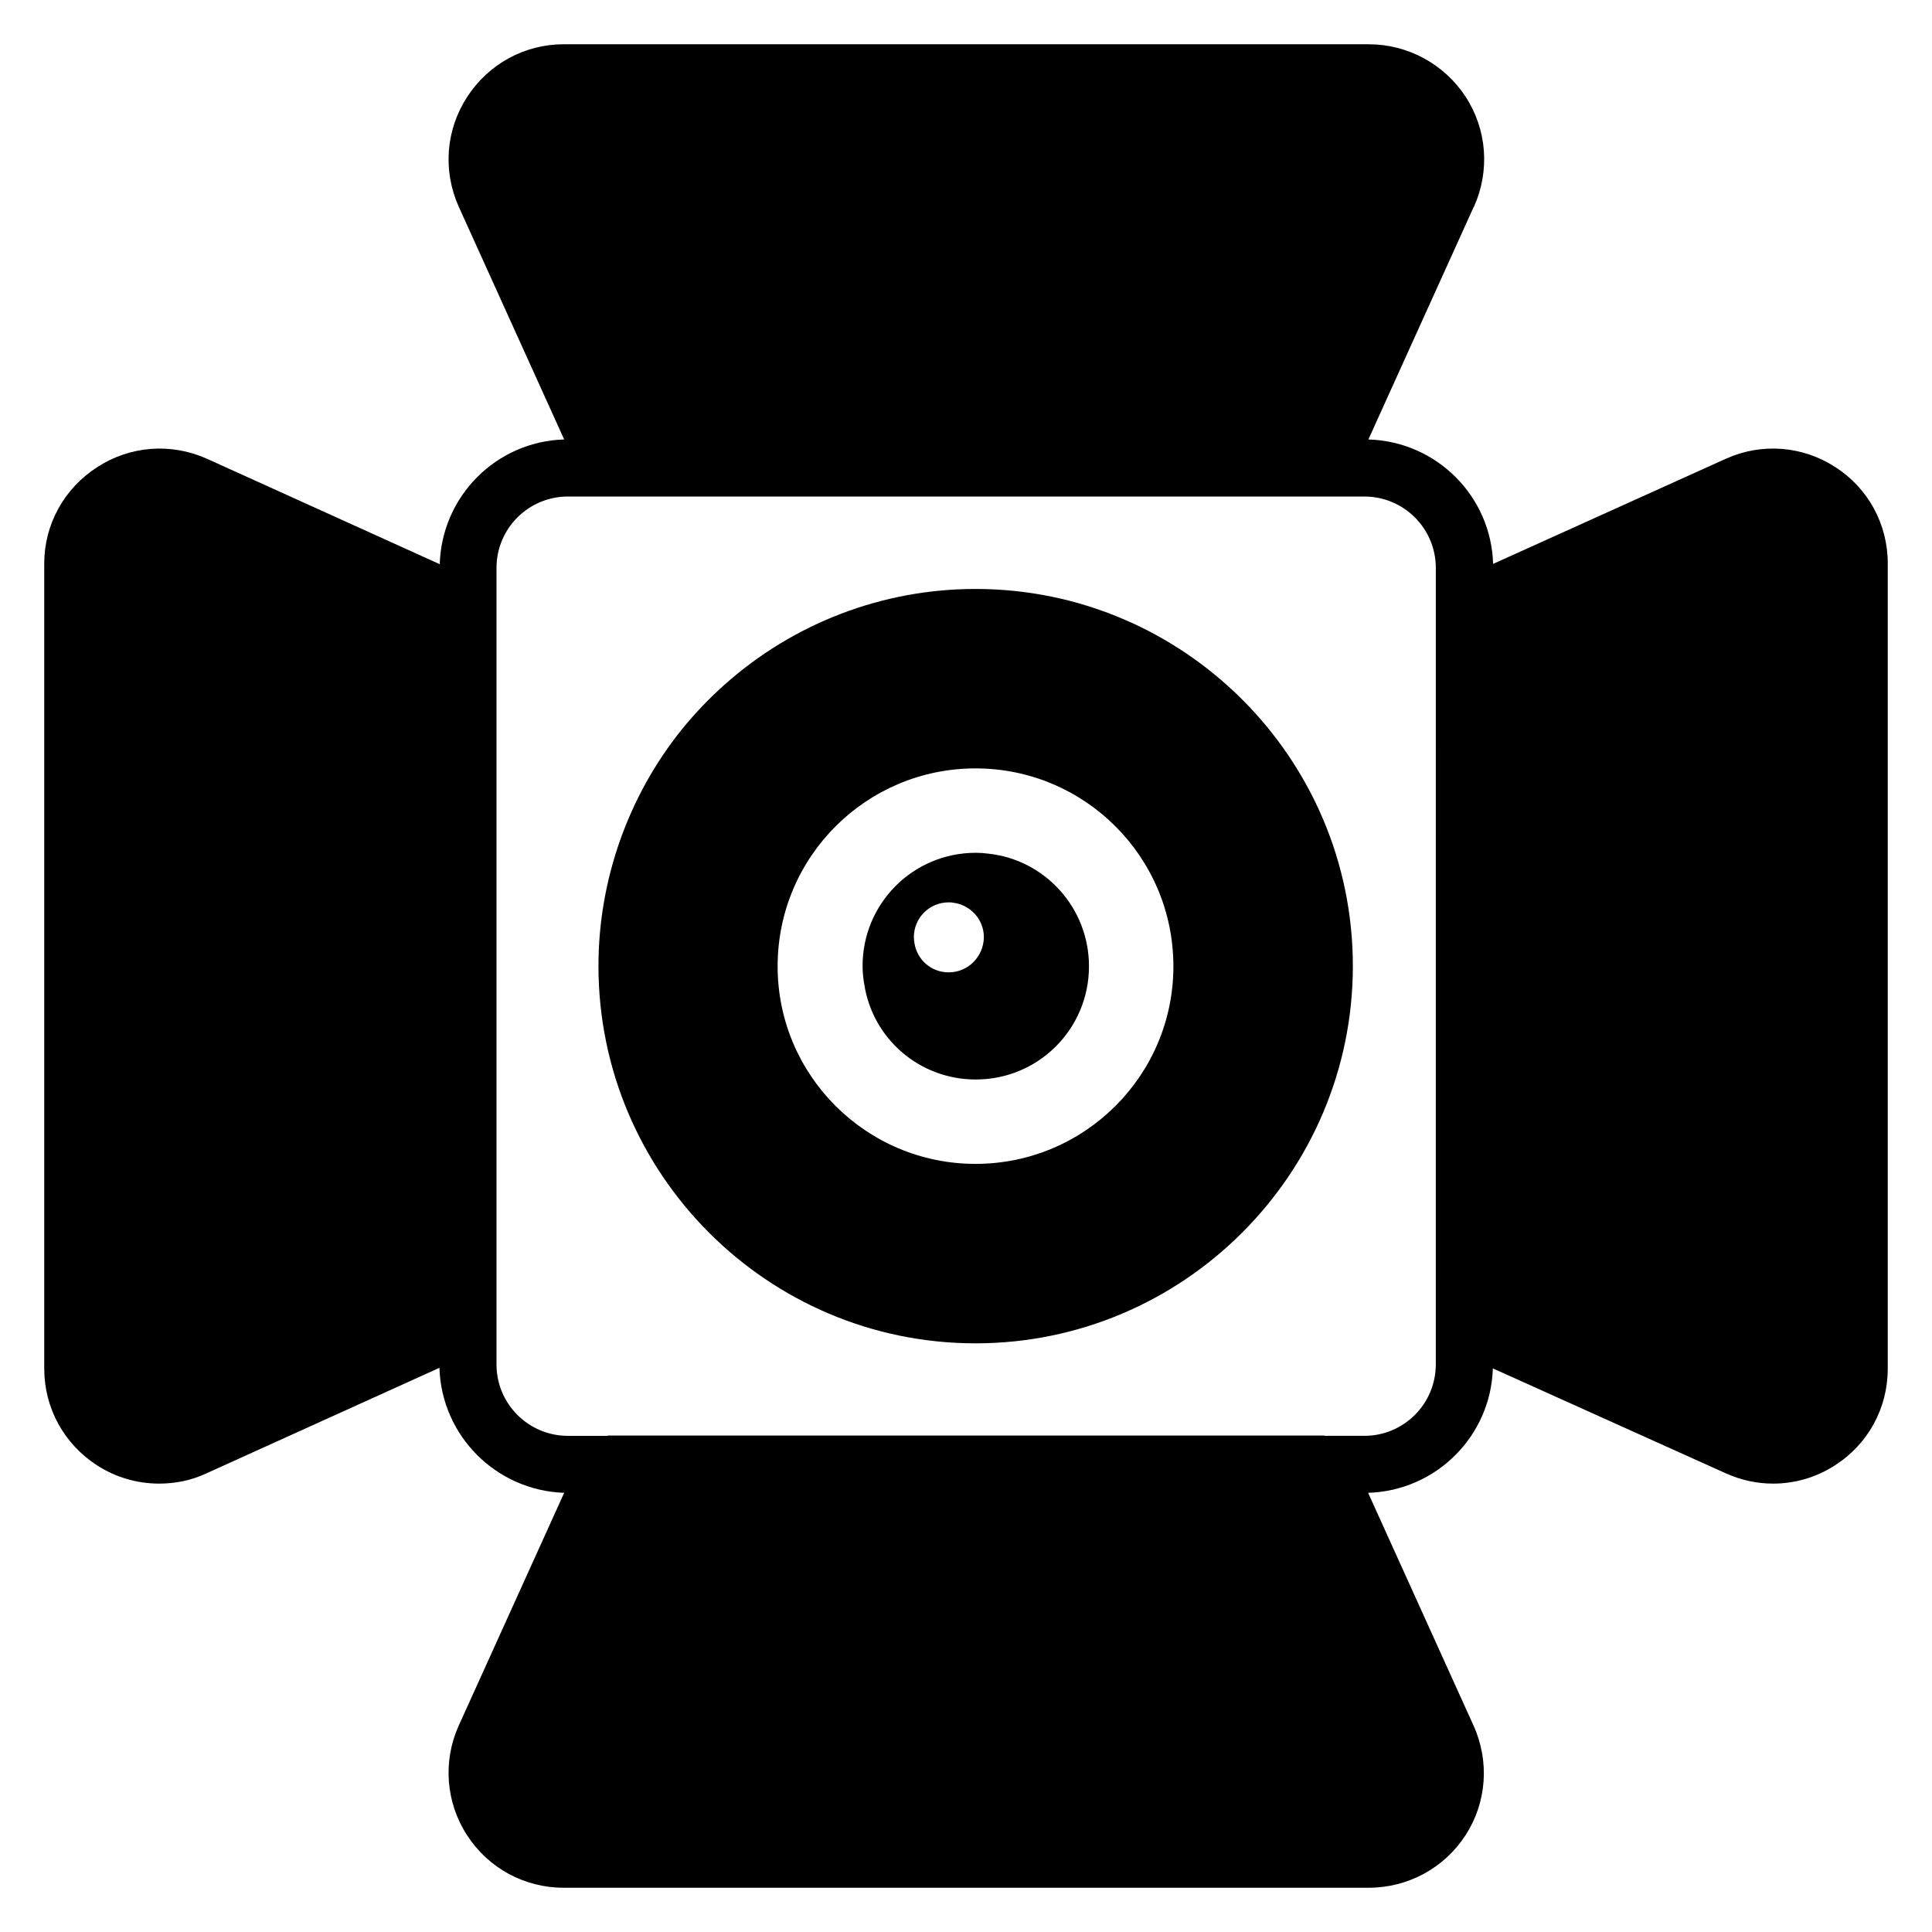
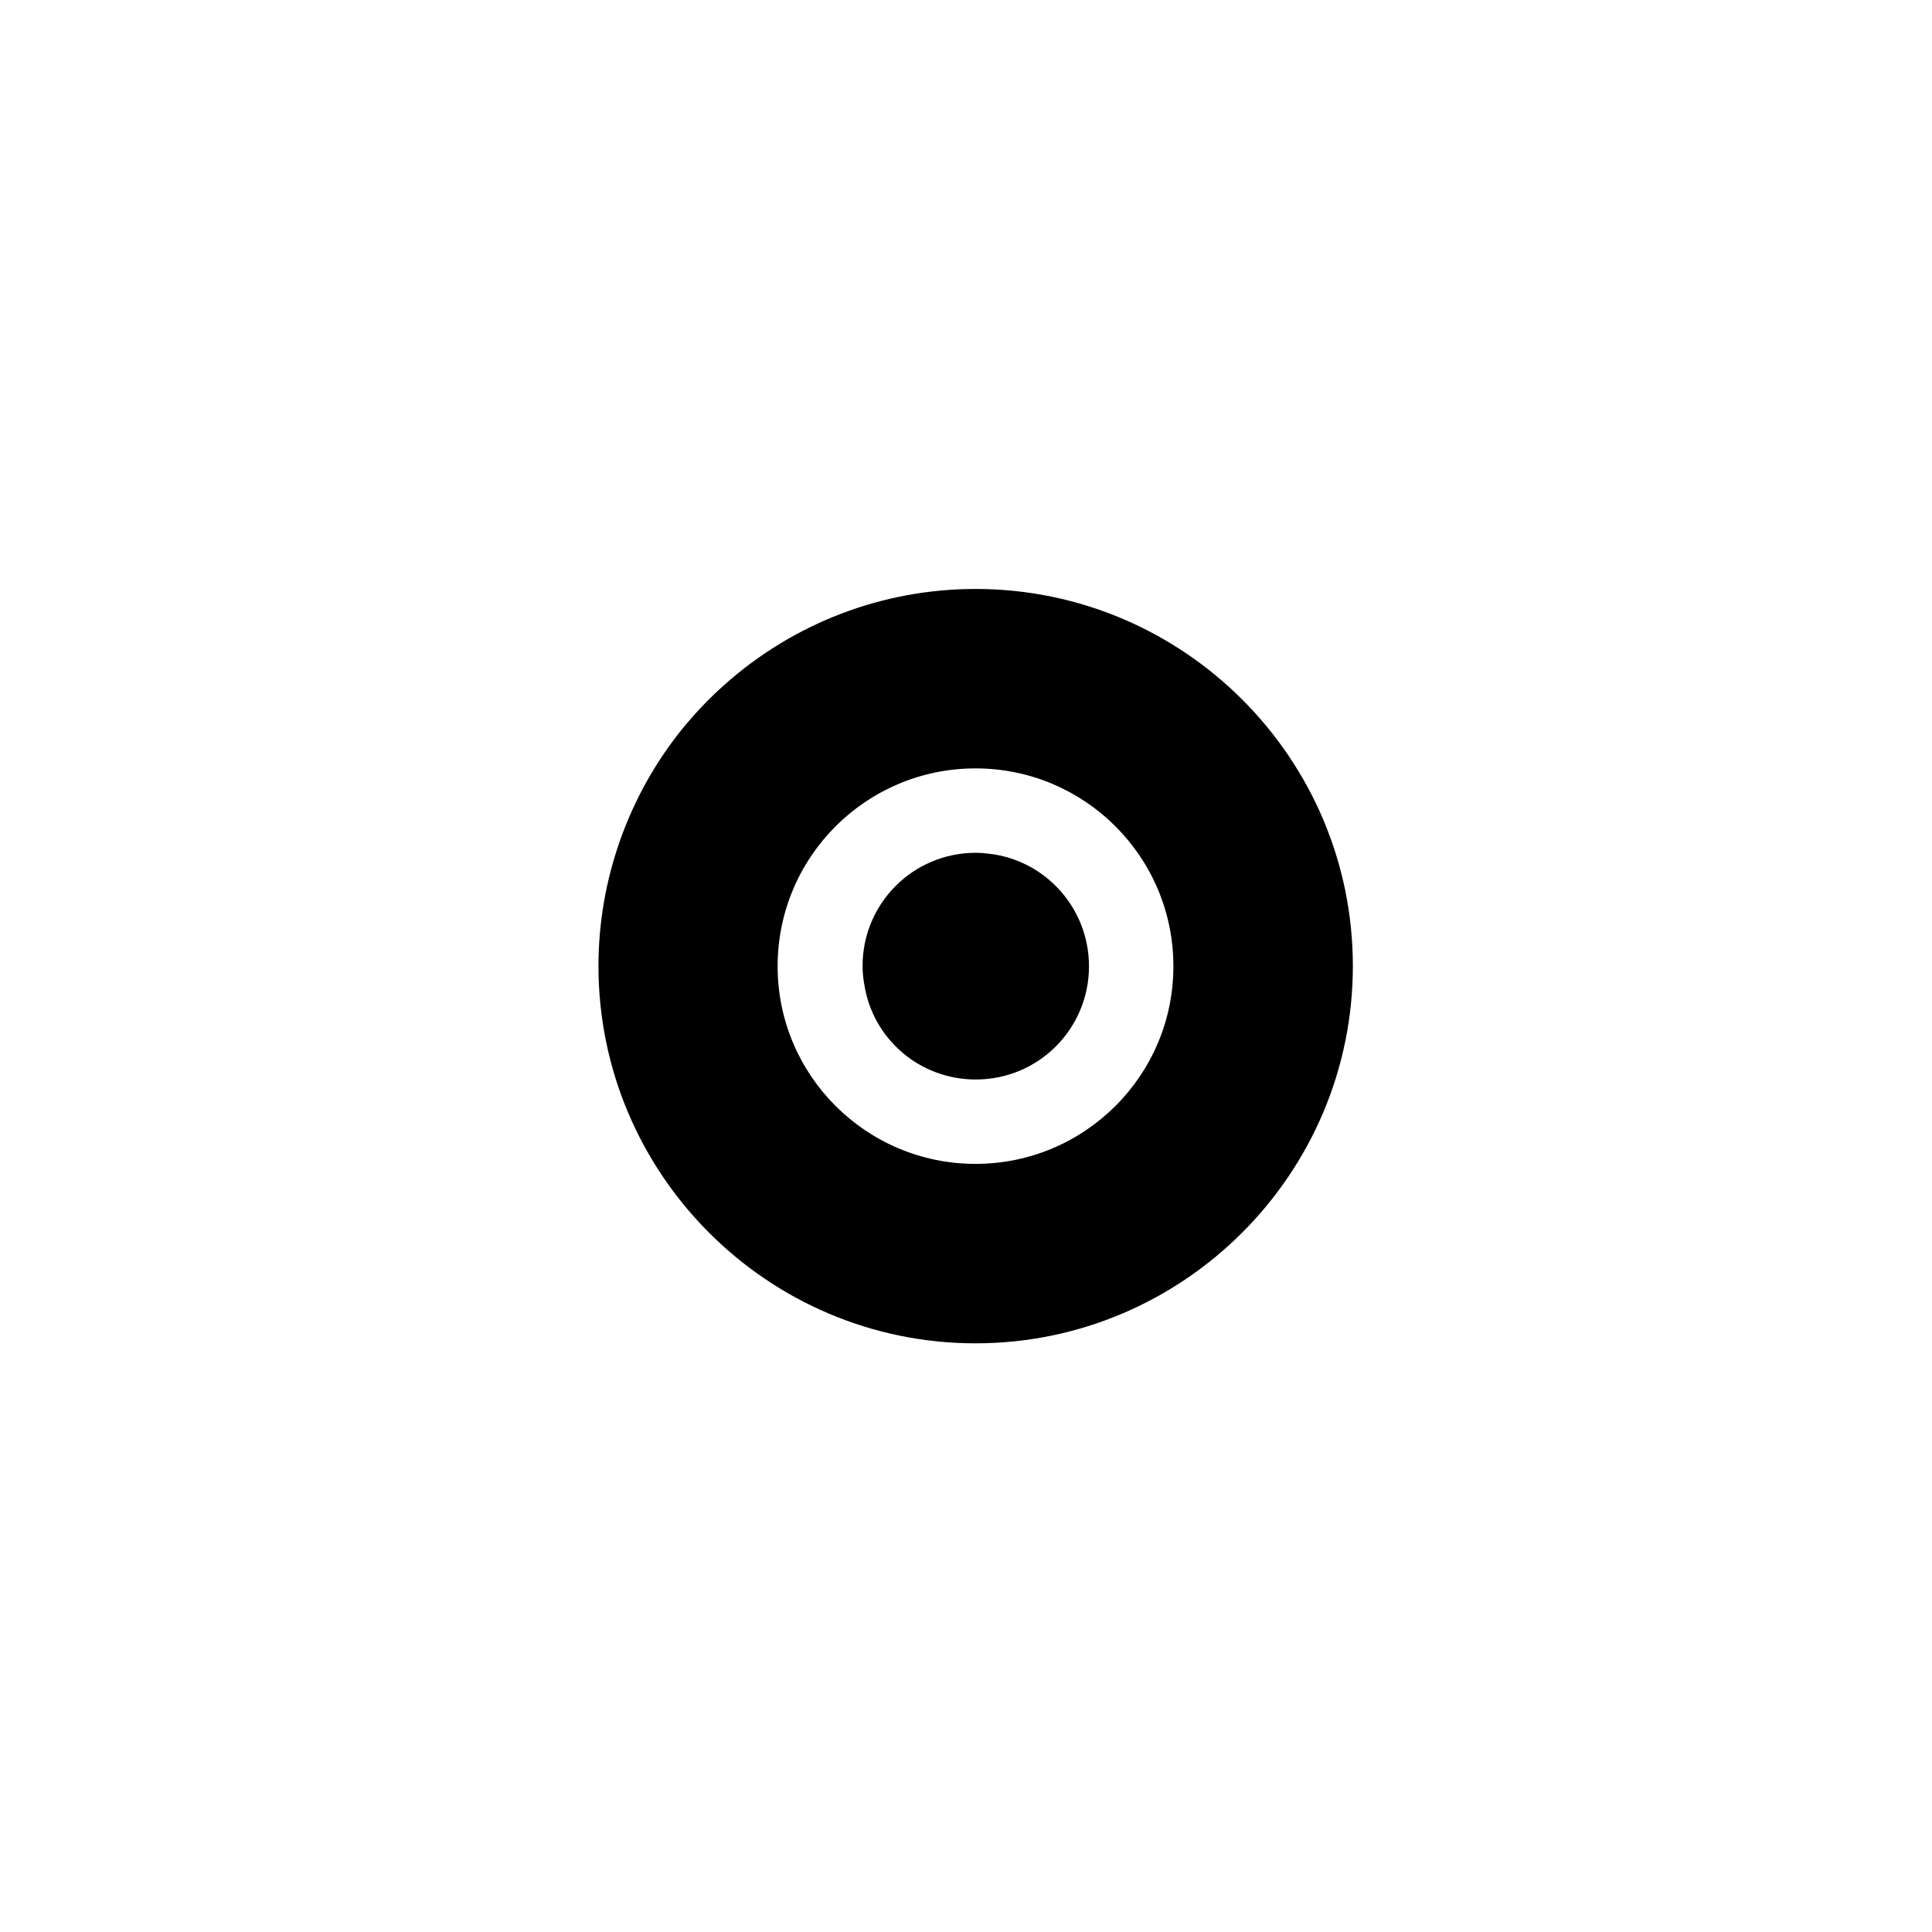
<svg xmlns="http://www.w3.org/2000/svg" fill="#000000" width="800px" height="800px" version="1.1" viewBox="144 144 512 512">
  <g>
-     <path d="m630.38 267.79c-8.703-5.648-19.543-6.488-29.008-2.215l-61.68 27.863c-0.535-18.016-15.039-32.441-33.055-32.977l27.938-61.68s0.078 0 0.078-0.078c4.199-9.465 3.434-20.305-2.215-29.008-5.644-8.695-15.336-13.965-25.719-13.965h-213.36c-10.383 0-19.922 5.266-25.57 13.969-5.648 8.703-6.488 19.543-2.215 29.082l27.938 61.68c-18.016 0.535-32.441 15.039-32.977 33.055l-61.68-27.938c-9.543-4.273-20.383-3.434-29.082 2.215-8.777 5.644-14.047 15.188-14.047 25.492v213.43c0 10.457 5.266 20 14.047 25.648 4.961 3.207 10.688 4.809 16.41 4.809 4.273 0 8.551-0.84 12.594-2.75l61.68-27.938c0.535 18.016 15.039 32.52 33.055 33.129l-27.938 61.68c-4.273 9.465-3.434 20.383 2.215 29.082 5.644 8.703 15.188 13.895 25.57 13.895h213.36c10.383 0 20-5.191 25.648-13.895 5.648-8.703 6.414-19.617 2.137-29.082l-27.938-61.68c18.016-0.535 32.52-15.039 33.055-32.977l61.68 27.785c4.047 1.832 8.32 2.75 12.594 2.75 5.648 0 11.375-1.602 16.336-4.809 8.852-5.648 14.043-15.191 14.043-25.648v-213.43c0-10.379-5.191-19.922-13.895-25.496zm-105.88 237.79c0 10.457-8.473 18.93-18.93 18.93h-10.457c-0.078 0-0.152-0.078-0.305-0.078l-189.54 0.004c-0.078 0-0.152 0-0.305 0.078h-10.457c-10.457 0-18.93-8.473-18.93-18.93v-211.07c0-10.457 8.473-18.93 18.93-18.93h211.07c10.457 0 18.93 8.473 18.93 18.93z" />
    <path d="m402.52 300.08c-24.578 0-48.168 9.008-66.562 25.418-4.121 3.664-7.863 7.633-11.223 11.754-14.273 17.711-22.137 40-22.137 62.746 0 55.113 44.809 100 99.922 100s100-44.887 100-100c0-55.109-44.883-99.918-100-99.918zm0 152.36c-28.93 0-52.441-23.434-52.441-52.367 0-29.008 23.512-52.441 52.441-52.441s52.441 23.434 52.441 52.441c0.004 28.93-23.508 52.367-52.441 52.367z" />
-     <path d="m405.95 370.23c-1.07-0.152-2.215-0.23-3.359-0.23-16.641 0-30 13.434-30 30 0 1.602 0.152 3.207 0.457 4.887 2.215 14.352 14.578 25.191 29.543 25.191 16.641 0 30-13.434 30-30 0-15.496-11.68-28.242-26.641-29.848zm-10.535 31.453c-4.656 0-8.398-3.359-9.082-7.785-0.078-0.535-0.152-0.992-0.152-1.527 0-5.113 4.121-9.238 9.238-9.238 0.383 0 0.688 0 1.07 0.078 4.656 0.535 8.246 4.426 8.246 9.16-0.082 5.188-4.207 9.312-9.32 9.312z" />
+     <path d="m405.95 370.23c-1.07-0.152-2.215-0.23-3.359-0.23-16.641 0-30 13.434-30 30 0 1.602 0.152 3.207 0.457 4.887 2.215 14.352 14.578 25.191 29.543 25.191 16.641 0 30-13.434 30-30 0-15.496-11.68-28.242-26.641-29.848zm-10.535 31.453z" />
  </g>
</svg>